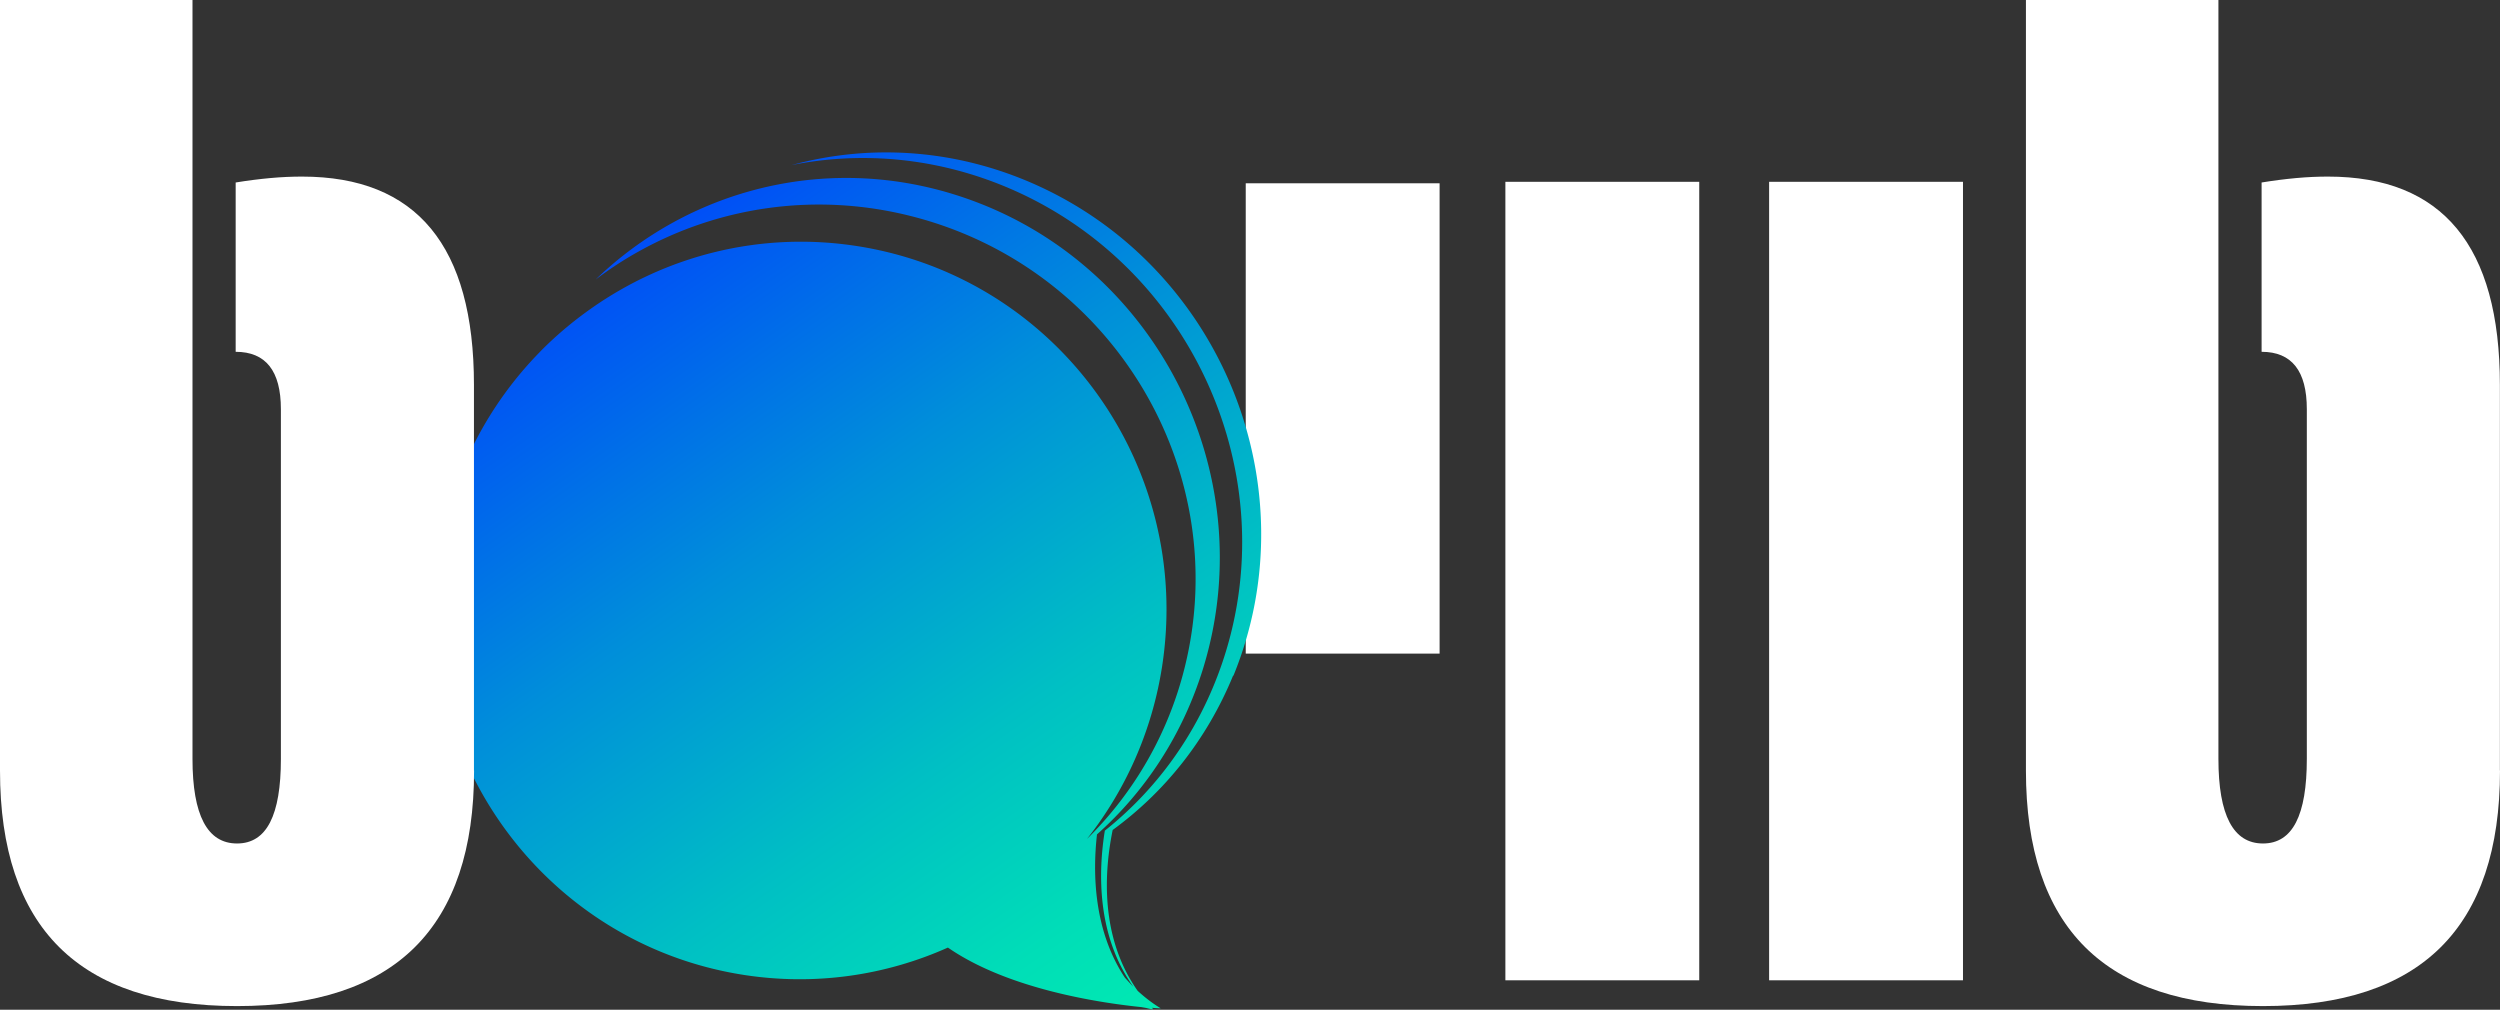
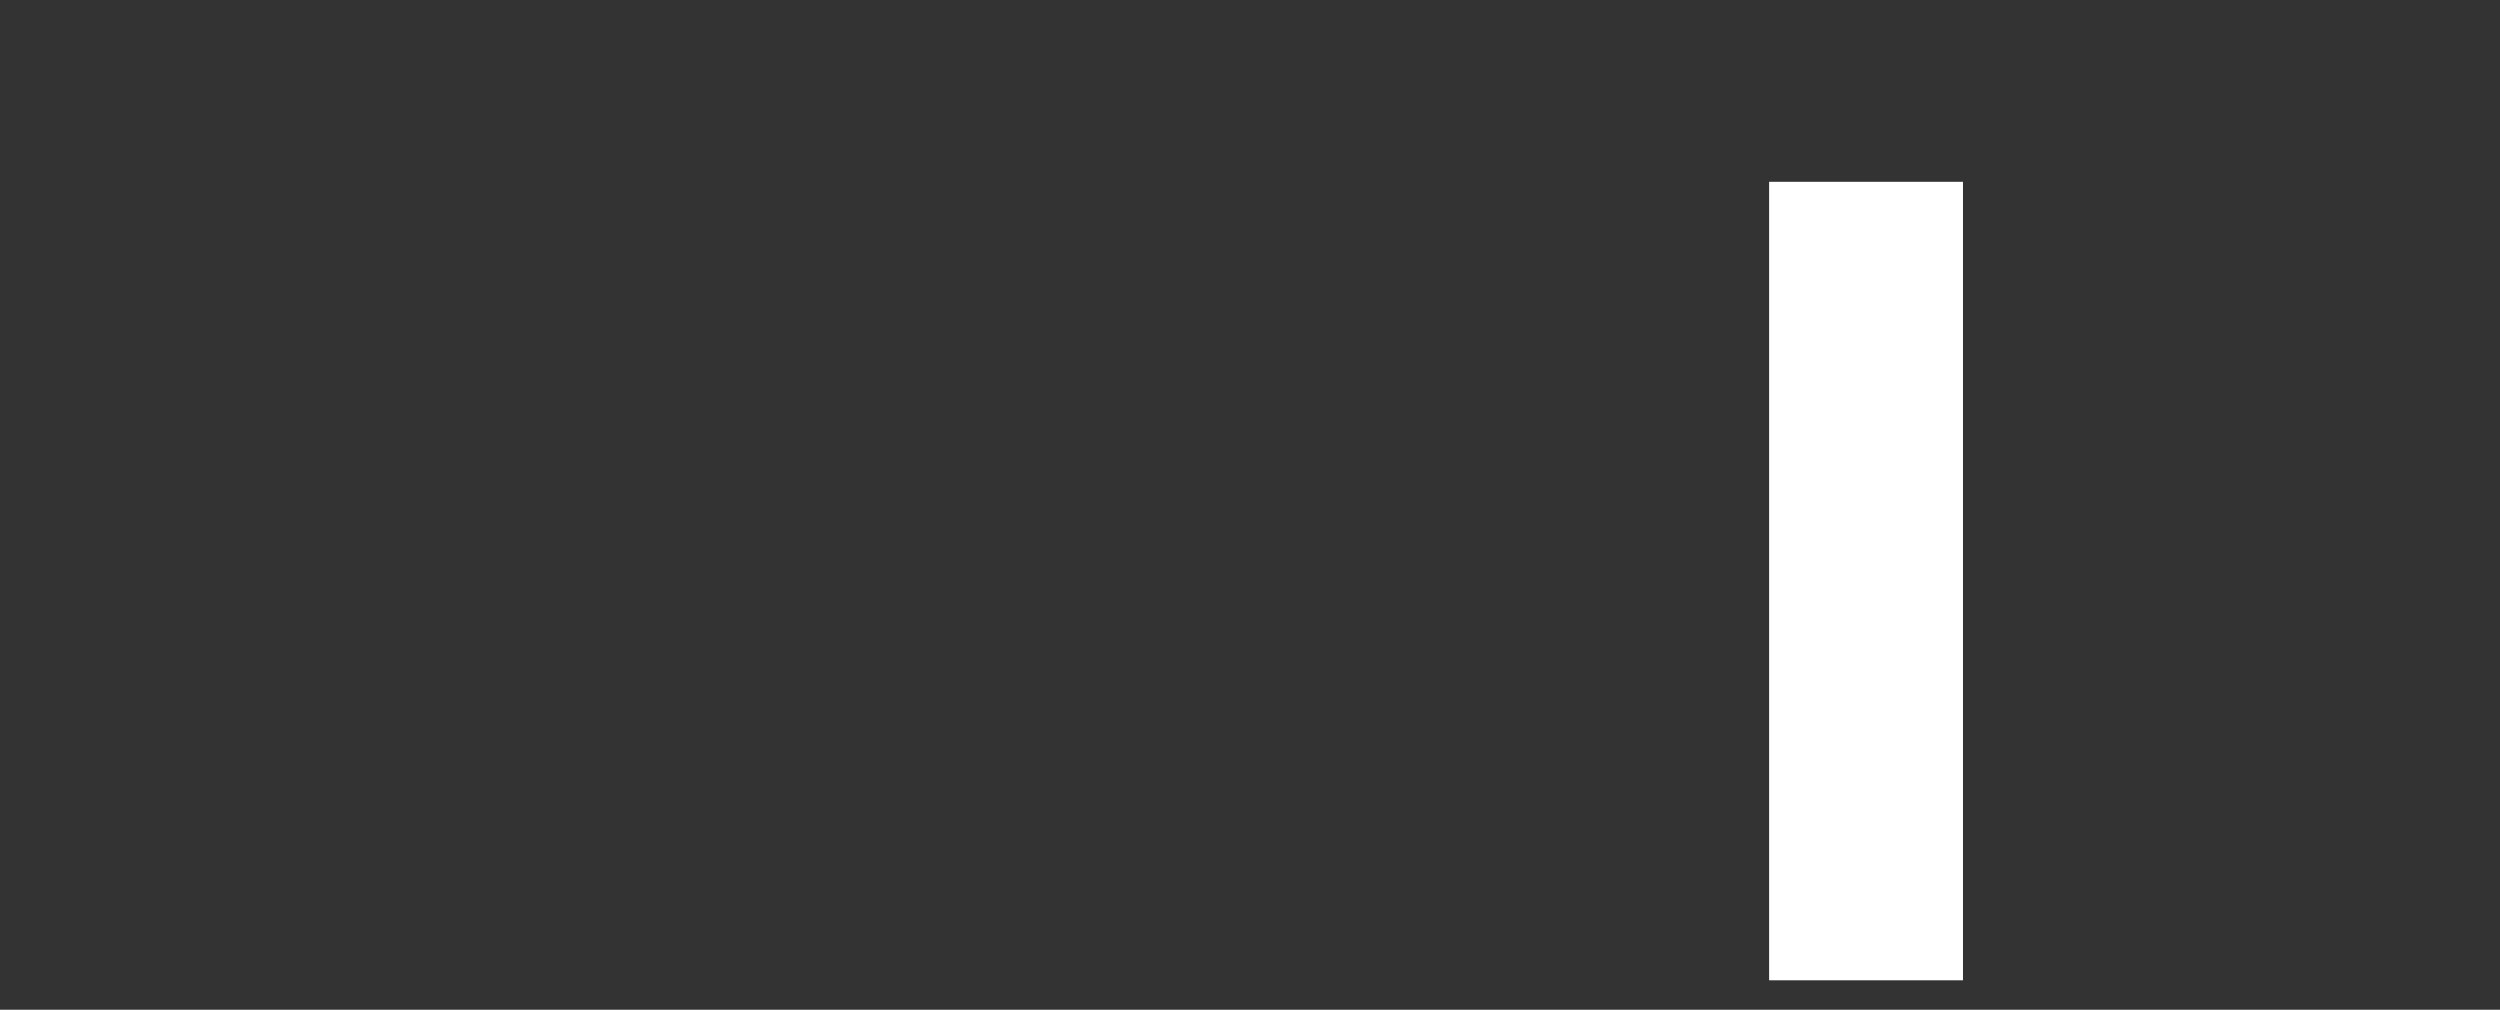
<svg xmlns="http://www.w3.org/2000/svg" preserveAspectRatio="xMidYMid meet" data-bbox="0 0 220.01 88.85" viewBox="0 0 220.01 88.86" data-type="ugc" role="presentation" aria-hidden="true" aria-label="">
  <rect x="0" y="0" width="220.01" height="88.86" fill="#333333" stroke="none" />
  <g>
    <defs>
      <linearGradient gradientUnits="userSpaceOnUse" y2="22.29" x2="55.04" y1="89.35" x1="101.99" id="5da088a5-c052-45d2-8769-bcafe9d1520d_comp-lkska5si">
        <stop stop-color="#00eab2" offset="0" />
        <stop stop-color="#00deb7" offset=".13" />
        <stop stop-color="#00bfc4" offset=".36" />
        <stop stop-color="#008eda" offset=".66" />
        <stop stop-color="#004ef7" offset="1" />
      </linearGradient>
    </defs>
    <g>
-       <path d="M126.69 57.52h-17.06V16.13h17.06v41.39Z" fill="#ffffff" />
-       <path d="M149.54 86.27h-17.06V16h17.06v70.27Z" fill="#ffffff" />
      <path d="M172.75 86.27h-17.06V16h17.06v70.27Z" fill="#ffffff" />
-       <path d="M220.01 67.81c0 13.82-6.95 20.73-20.86 20.73s-20.86-6.91-20.86-20.73V0h16.94v66.78c0 4.97 1.31 7.45 3.92 7.45s3.86-2.48 3.86-7.45V36.01c0-3.37-1.33-5.05-3.98-5.05v-14.9c1.04-.17 2.06-.3 3.04-.39.98-.09 1.92-.13 2.8-.13 10.09 0 15.13 6.11 15.13 18.33v33.94Z" fill="#ffffff" />
-       <path d="M108.54 59.48c6.8-16.6-1.04-35.97-17.52-43.28-7.06-3.13-14.56-3.53-21.36-1.67 5.84-1.17 12.1-.73 18.13 1.62 16.95 6.61 25.71 25.77 19.56 42.79-2.1 5.81-5.66 10.61-10.12 14.16-.58 3.62-.73 9.22 2.51 13.74-.26-.26-.51-.54-.75-.81-2.76-4.17-2.83-9.23-2.45-12.6 4.24-3.78 7.54-8.75 9.35-14.64 5.29-17.26-4.26-35.84-21.33-41.49-8.78-2.91-17.84-1.82-25.29 2.26a32.016 32.016 0 0 0-6.85 5.04c1.22-.92 2.5-1.76 3.84-2.5 7.06-3.92 15.61-5.24 24.12-3.03 17.54 4.55 28.23 22.34 23.86 39.74a31.95 31.95 0 0 1-8.58 15.02c3.35-4.25 5.7-9.39 6.6-15.12 2.77-17.71-9.23-34.3-26.81-37.05-8.57-1.34-16.88.86-23.47 5.52-1.42 1-2.77 2.12-4.02 3.34-.29.28-.57.58-.85.87a32.409 32.409 0 0 0-5.39 7.67c-1.5 2.97-2.57 6.22-3.11 9.68-2.77 17.71 9.23 34.3 26.81 37.05 6.34.99 12.54.04 18-2.4 5.34 3.7 13.51 4.88 17.03 5.24.15.03.28.05.4.07.23.06.41.1.51.12.06.02.1.03.1.03l-.01-.01h.02l-.01-.01h.01c-.01-.01-.02-.03-.04-.04h.05c-.04-.03-.08-.07-.12-.1.5.04.79.05.79.05-.75-.46-1.42-.98-2.03-1.54-3.33-4.71-2.95-10.49-2.2-14.16 4.56-3.32 8.28-7.93 10.6-13.59Z" fill="url(#5da088a5-c052-45d2-8769-bcafe9d1520d_comp-lkska5si)" />
-       <path d="M41.72 67.81c0 13.82-6.95 20.73-20.86 20.73S0 81.63 0 67.81V0h16.94v66.78c0 4.97 1.31 7.45 3.92 7.45s3.86-2.48 3.86-7.45V36.01c0-3.37-1.33-5.05-3.98-5.05v-14.9c1.04-.17 2.06-.3 3.04-.39.98-.09 1.92-.13 2.8-.13 10.09 0 15.13 6.11 15.13 18.33v33.94Z" fill="#ffffff" />
    </g>
  </g>
</svg>